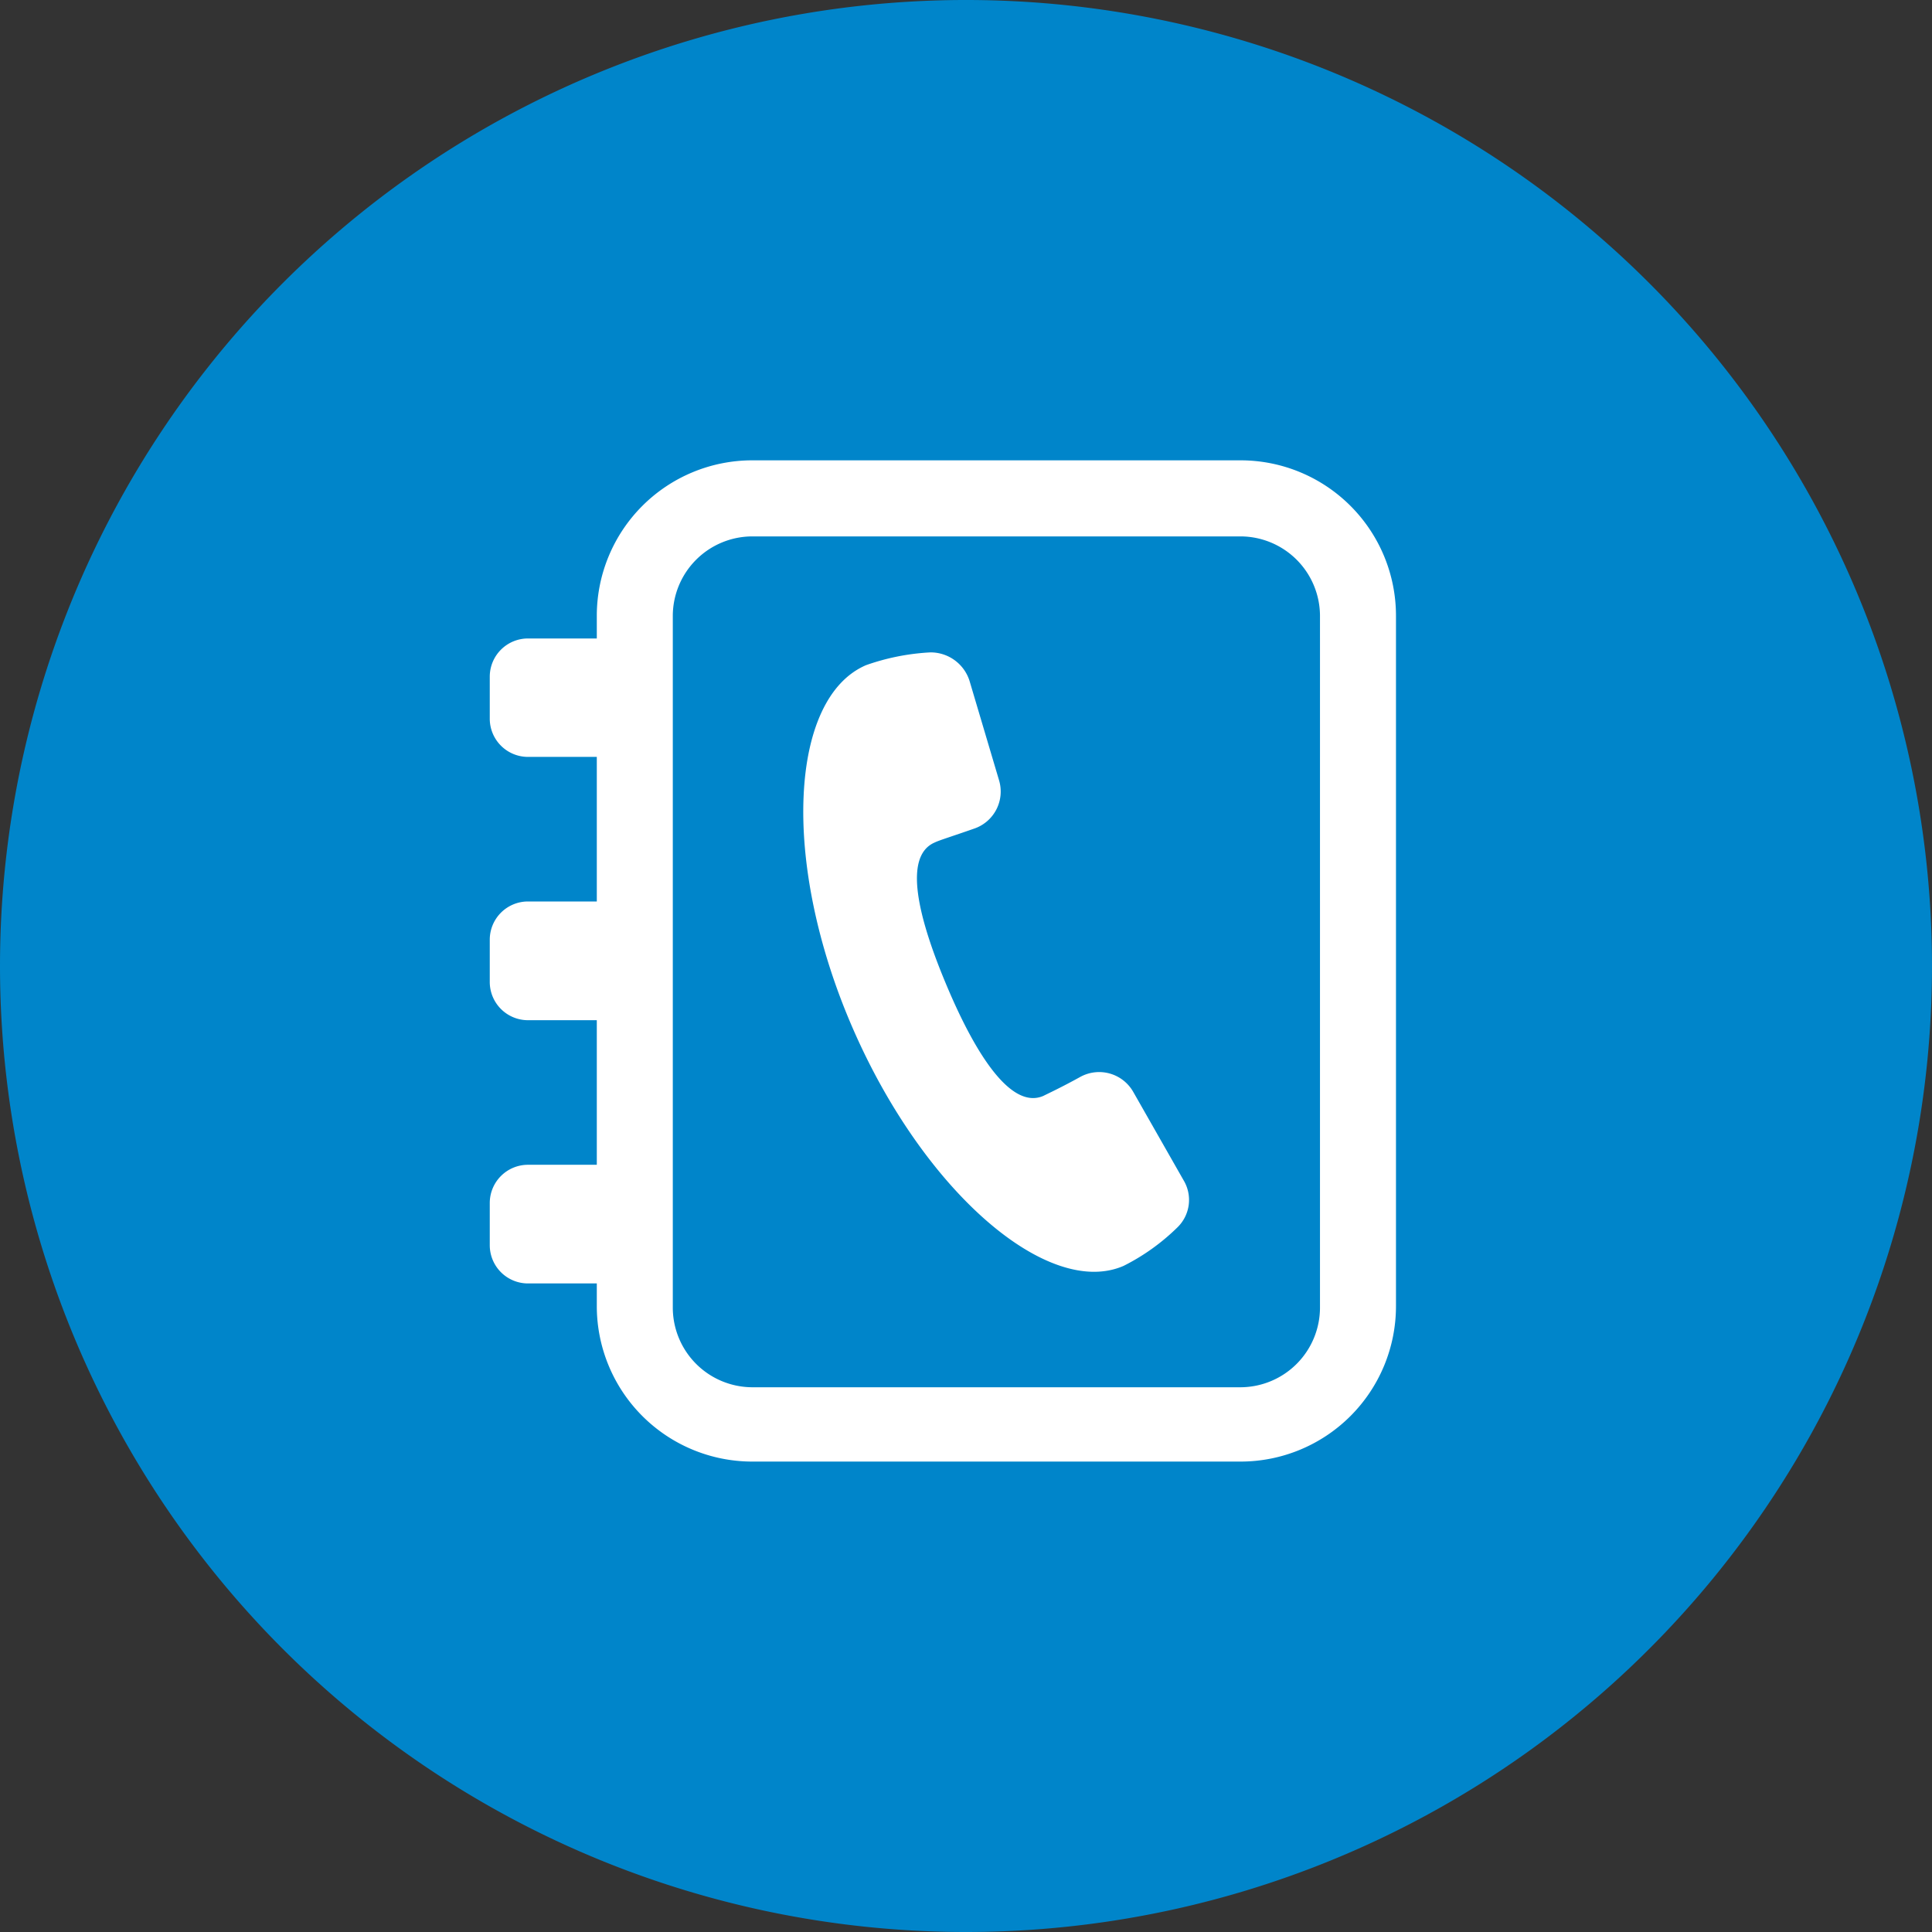
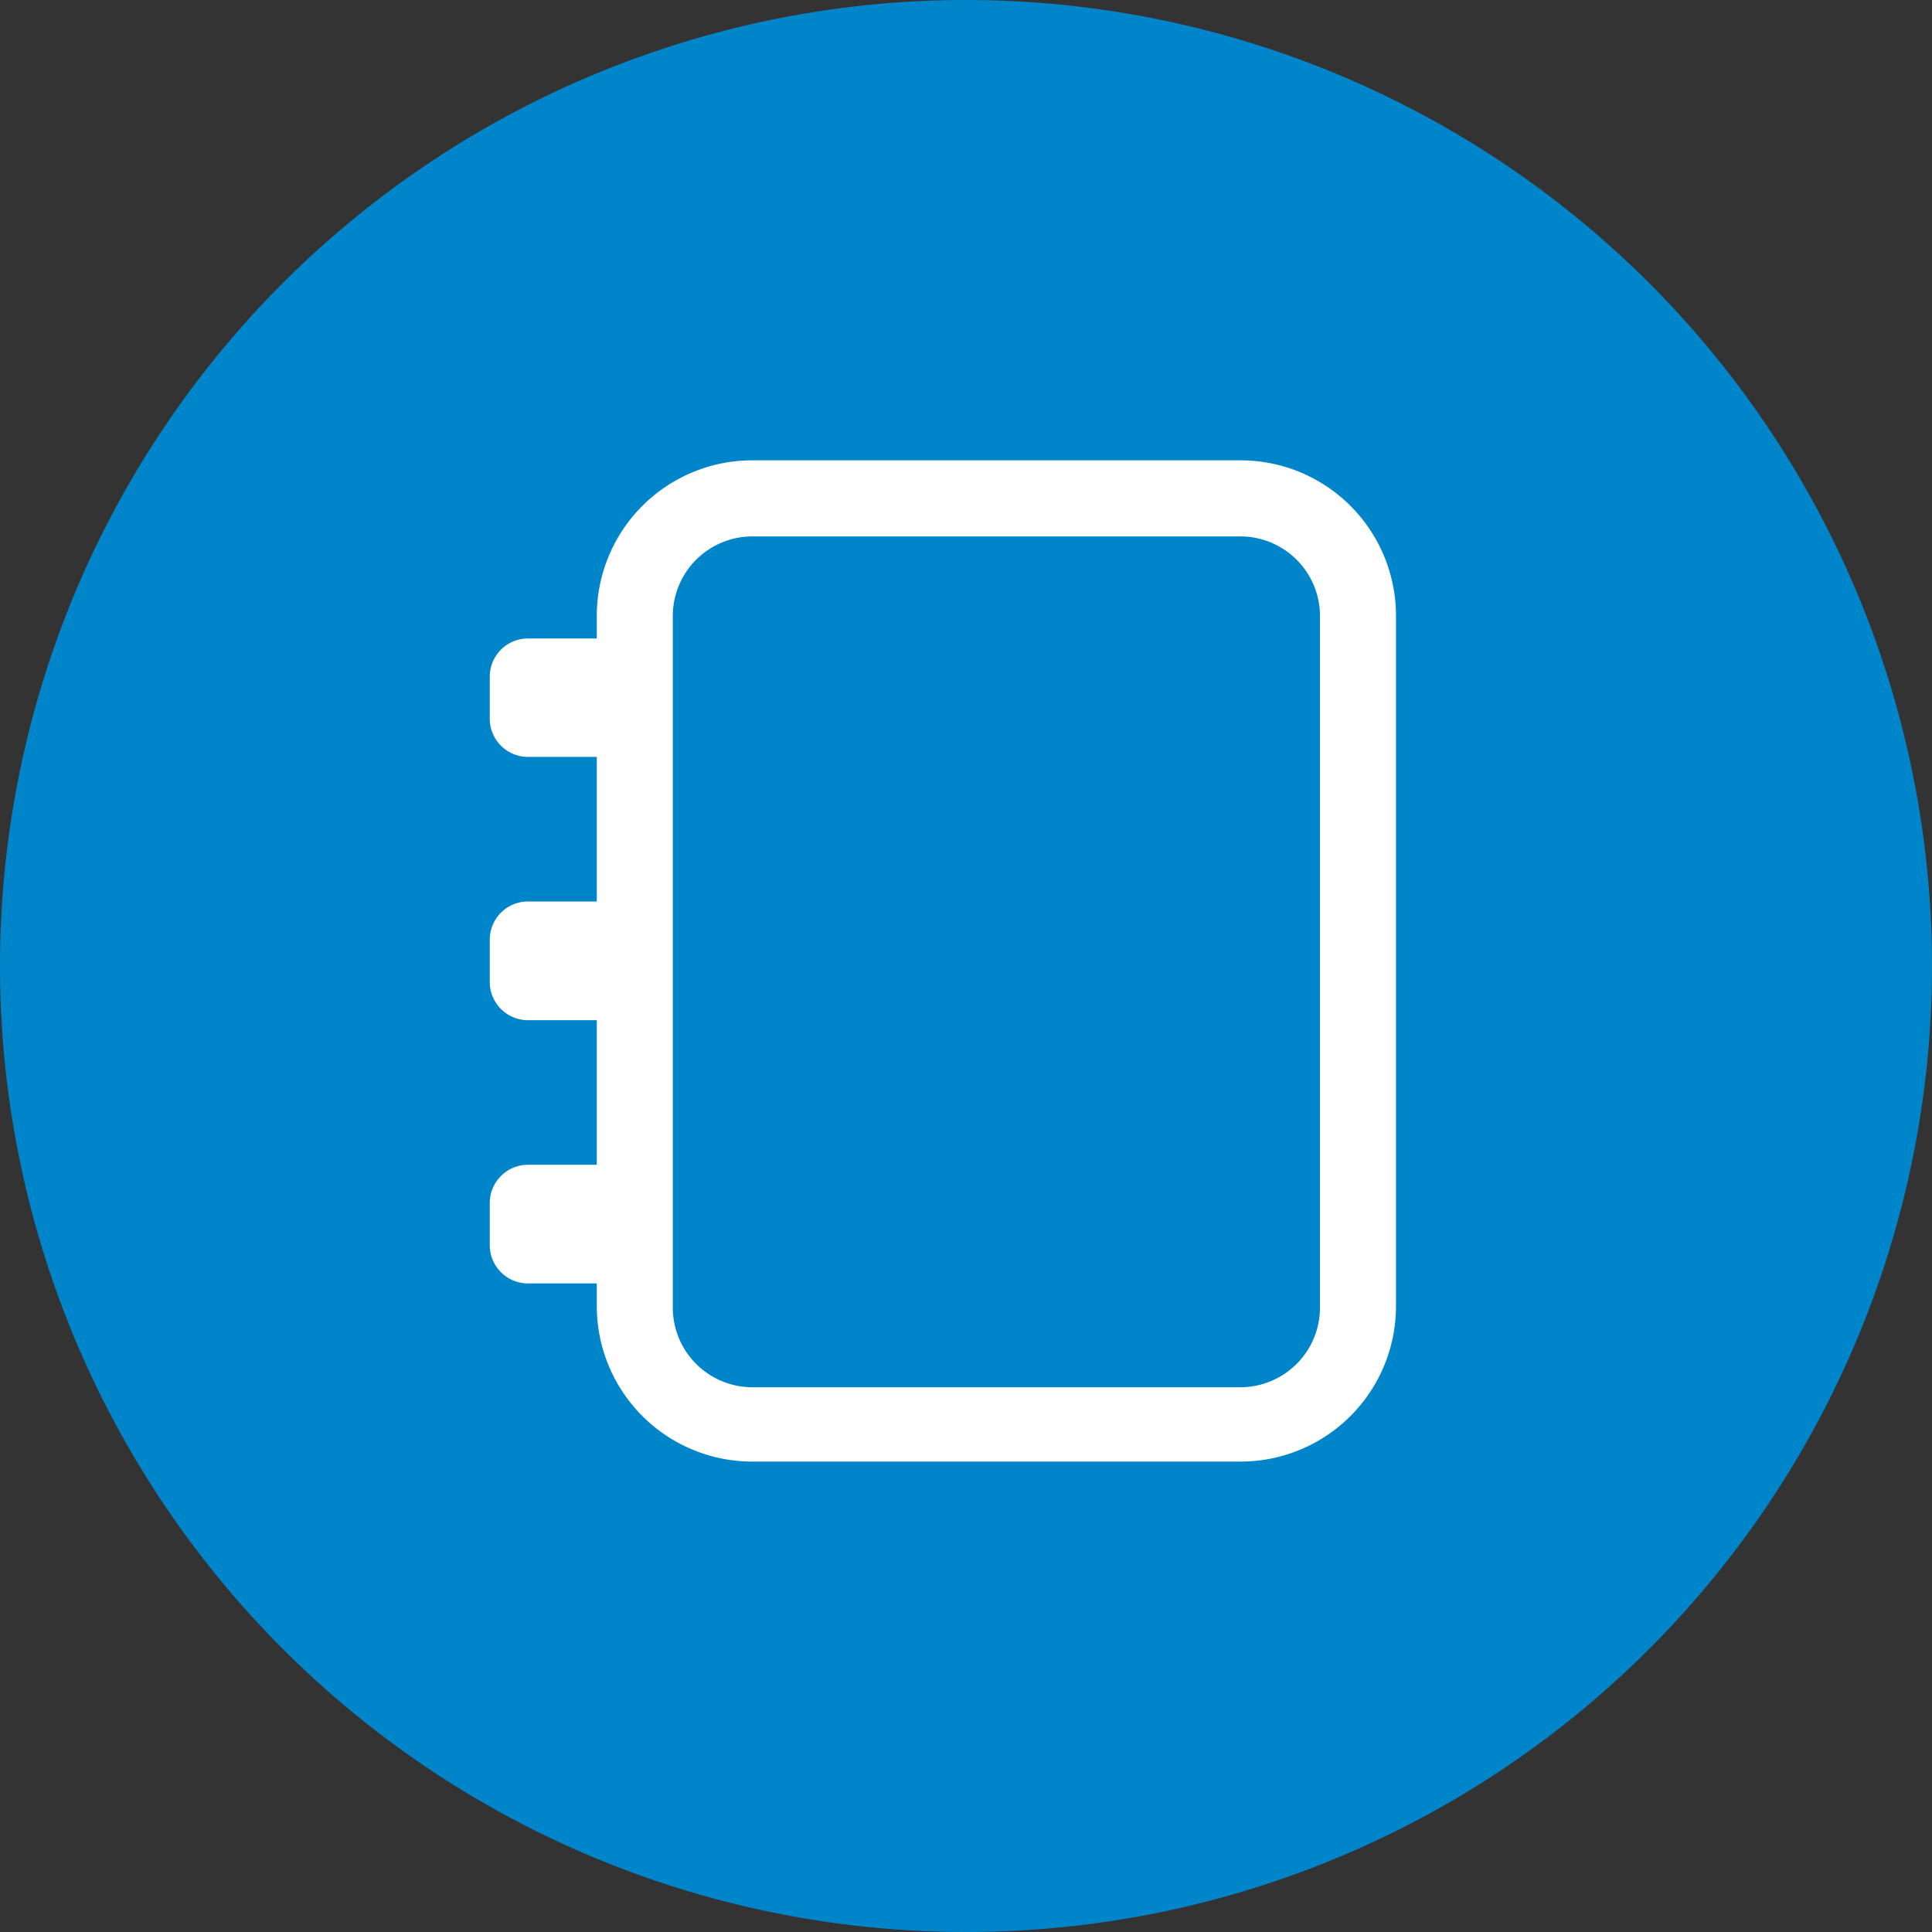
<svg xmlns="http://www.w3.org/2000/svg" viewBox="0 0 252.7 252.7">
  <rect x="0" y="0" width="252.7" height="252.7" fill="#333333" stroke="none" />
  <defs>
    <style>.cls-1{fill:#0085ca;}.cls-2{fill:#fff;}</style>
  </defs>
  <title>Contact Information - Get in Touch </title>
  <g id="Layer_2" data-name="Layer 2">
    <g id="Layer_1-2" data-name="Layer 1">
      <path class="cls-1" d="M126.35,252.7A126.35,126.35,0,1,0,0,126.35H0A126.35,126.35,0,0,0,126.35,252.7" />
      <path class="cls-2" d="M162.29,60.21H98.36a20.34,20.34,0,0,0-20.3,20.3v3h-9a5,5,0,0,0-5,5V94a5,5,0,0,0,5,5h9v18.91h-9a5,5,0,0,0-5,5v5.53a5,5,0,0,0,5,5h9v18.91h-9a5,5,0,0,0-5,5v5.52a5,5,0,0,0,5,5h9v3a20.34,20.34,0,0,0,20.3,20.3h63.93a20.33,20.33,0,0,0,20.3-20.3V80.51A20.33,20.33,0,0,0,162.29,60.21Zm10.36,110.88a10.43,10.43,0,0,1-10.36,10.36H98.36A10.43,10.43,0,0,1,88,171.09V80.51A10.42,10.42,0,0,1,98.36,70.16h63.93a10.42,10.42,0,0,1,10.36,10.35Z" />
-       <path class="cls-2" d="M148.21,142.79a5.13,5.13,0,0,0-6.9-1.94c-2.49,1.38-4.29,2.21-4.84,2.49-4.14,1.79-8.7-5.11-12.56-14.22s-5.8-17.13-1.66-18.92c.55-.28,2.35-.83,5.11-1.8a5.12,5.12,0,0,0,3.31-6.35l-3.86-13a5.34,5.34,0,0,0-5.11-3.72A29.84,29.84,0,0,0,113.28,87c-10,4.28-11.19,25.69-1.8,47.36s25.68,35.49,35.49,31.21a27.86,27.86,0,0,0,7-5,5,5,0,0,0,.83-6.21Z" />
    </g>
  </g>
</svg>